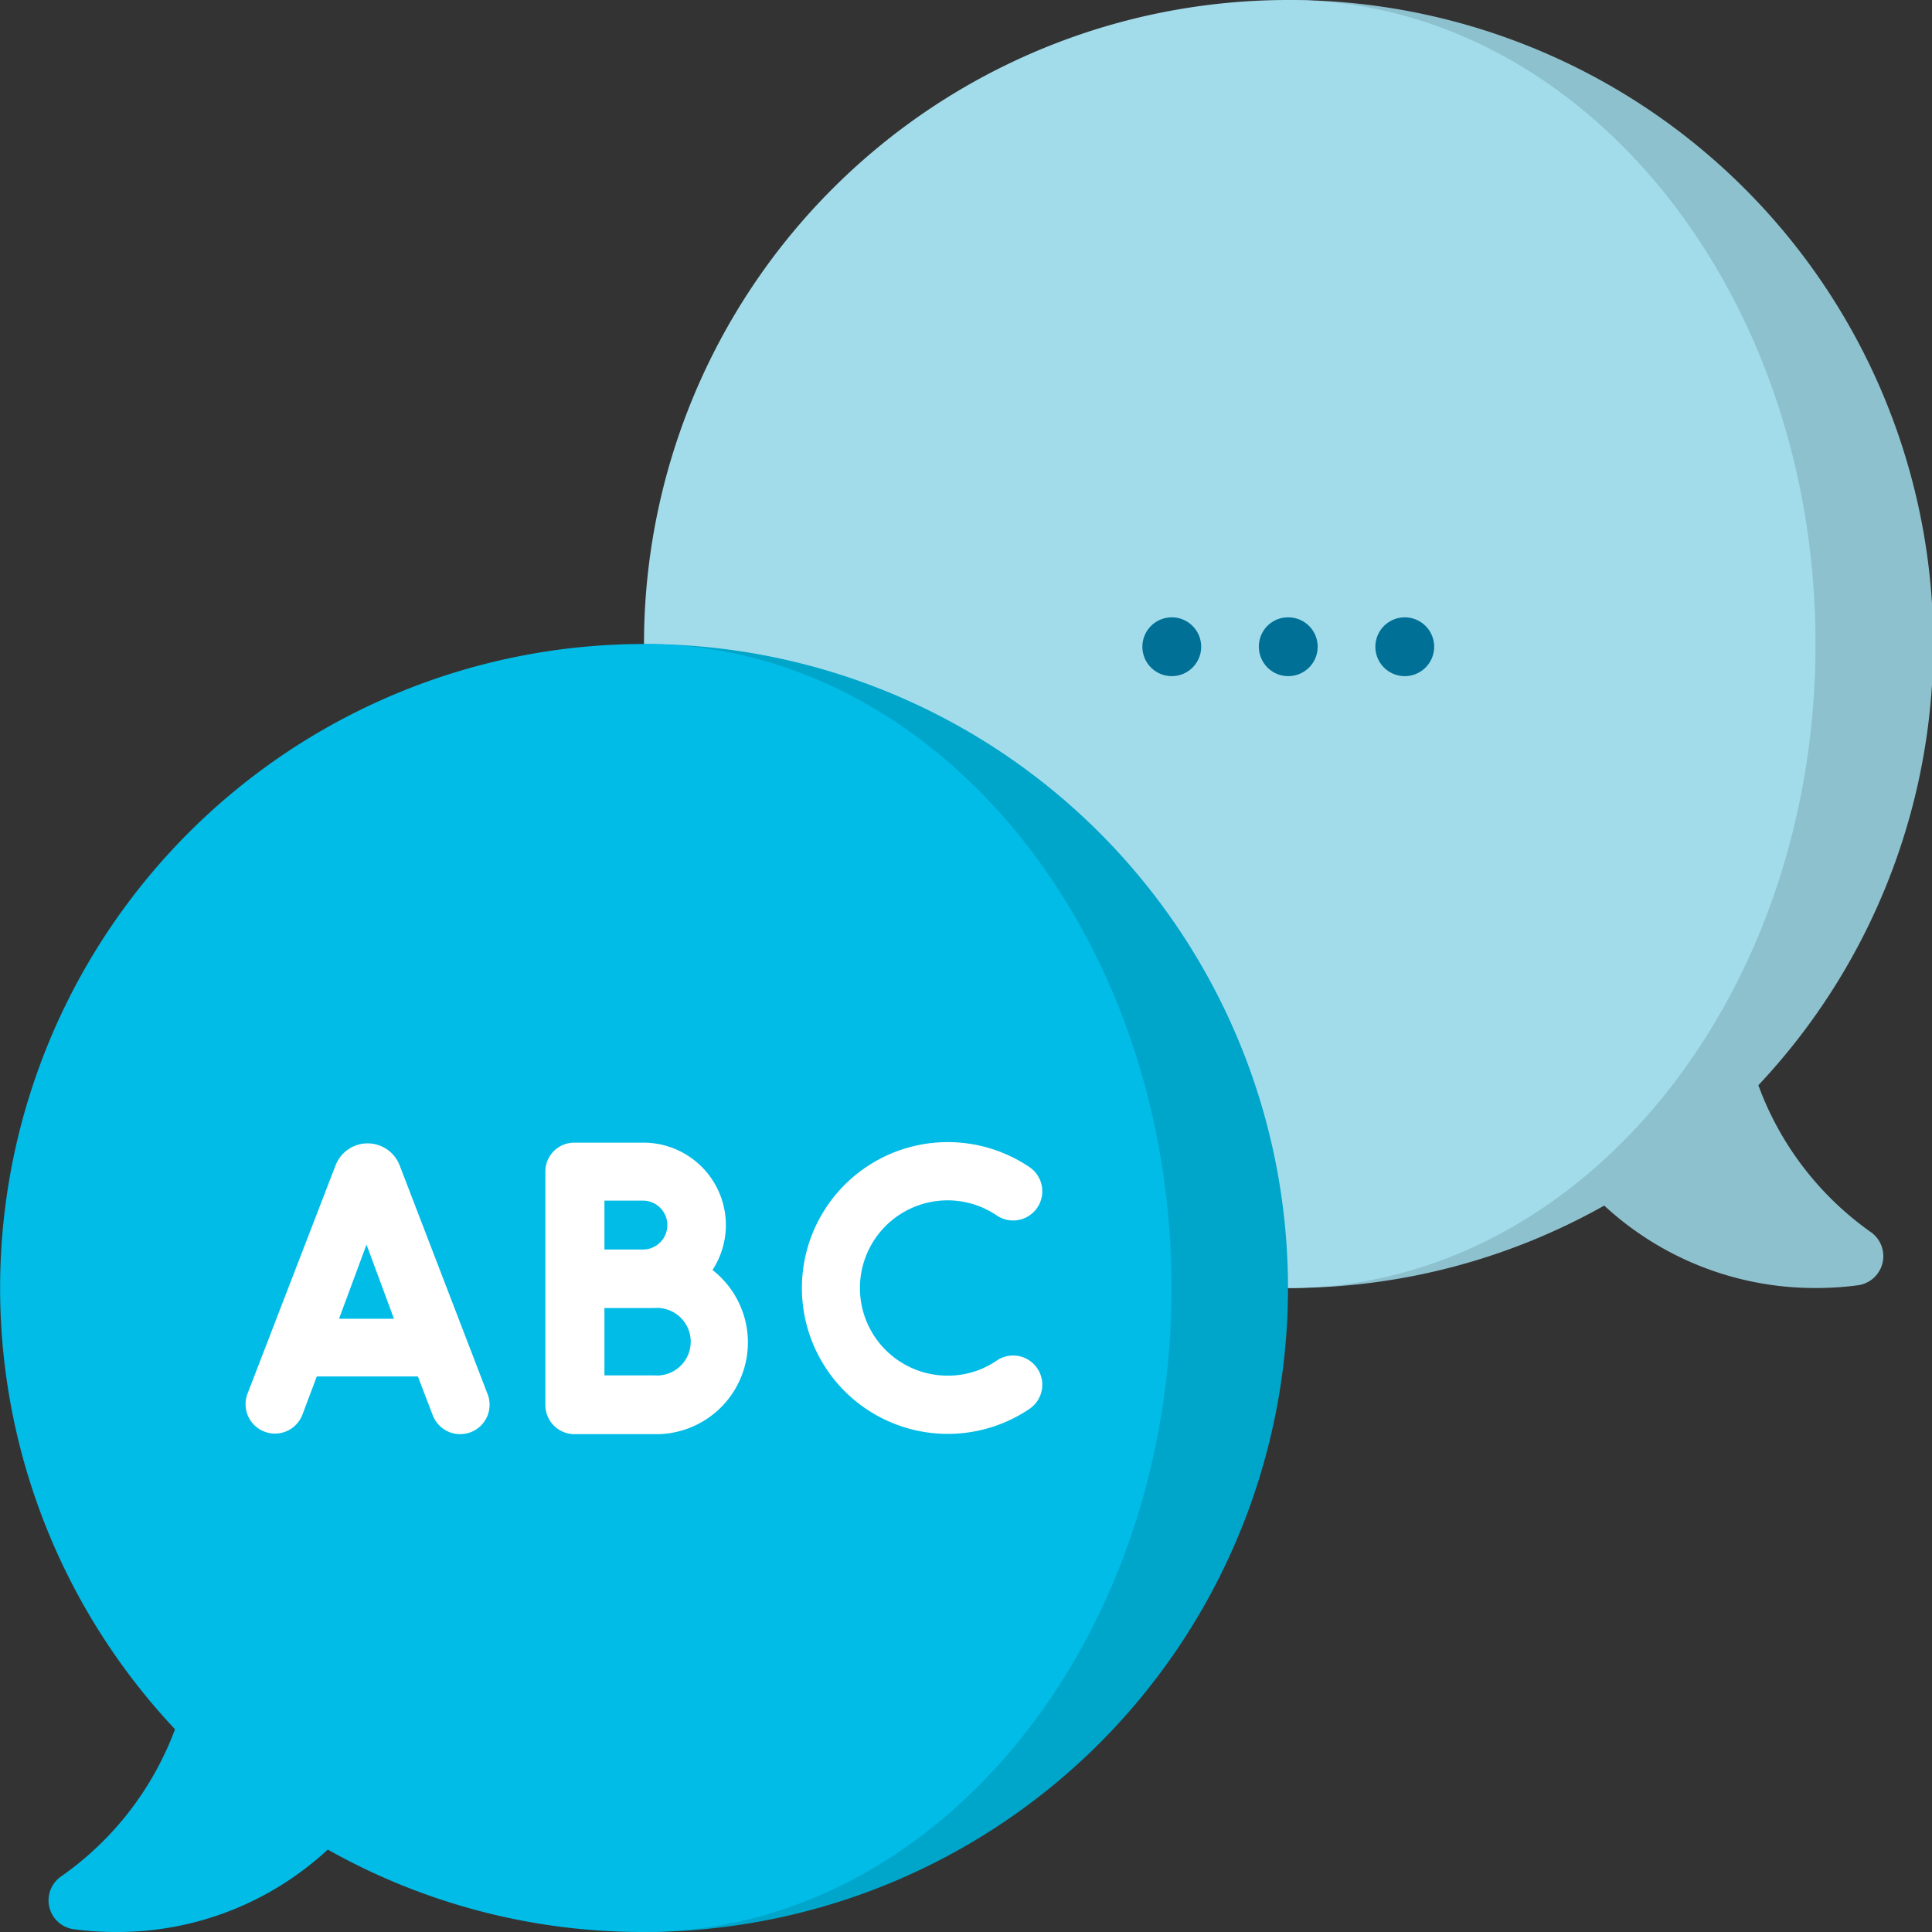
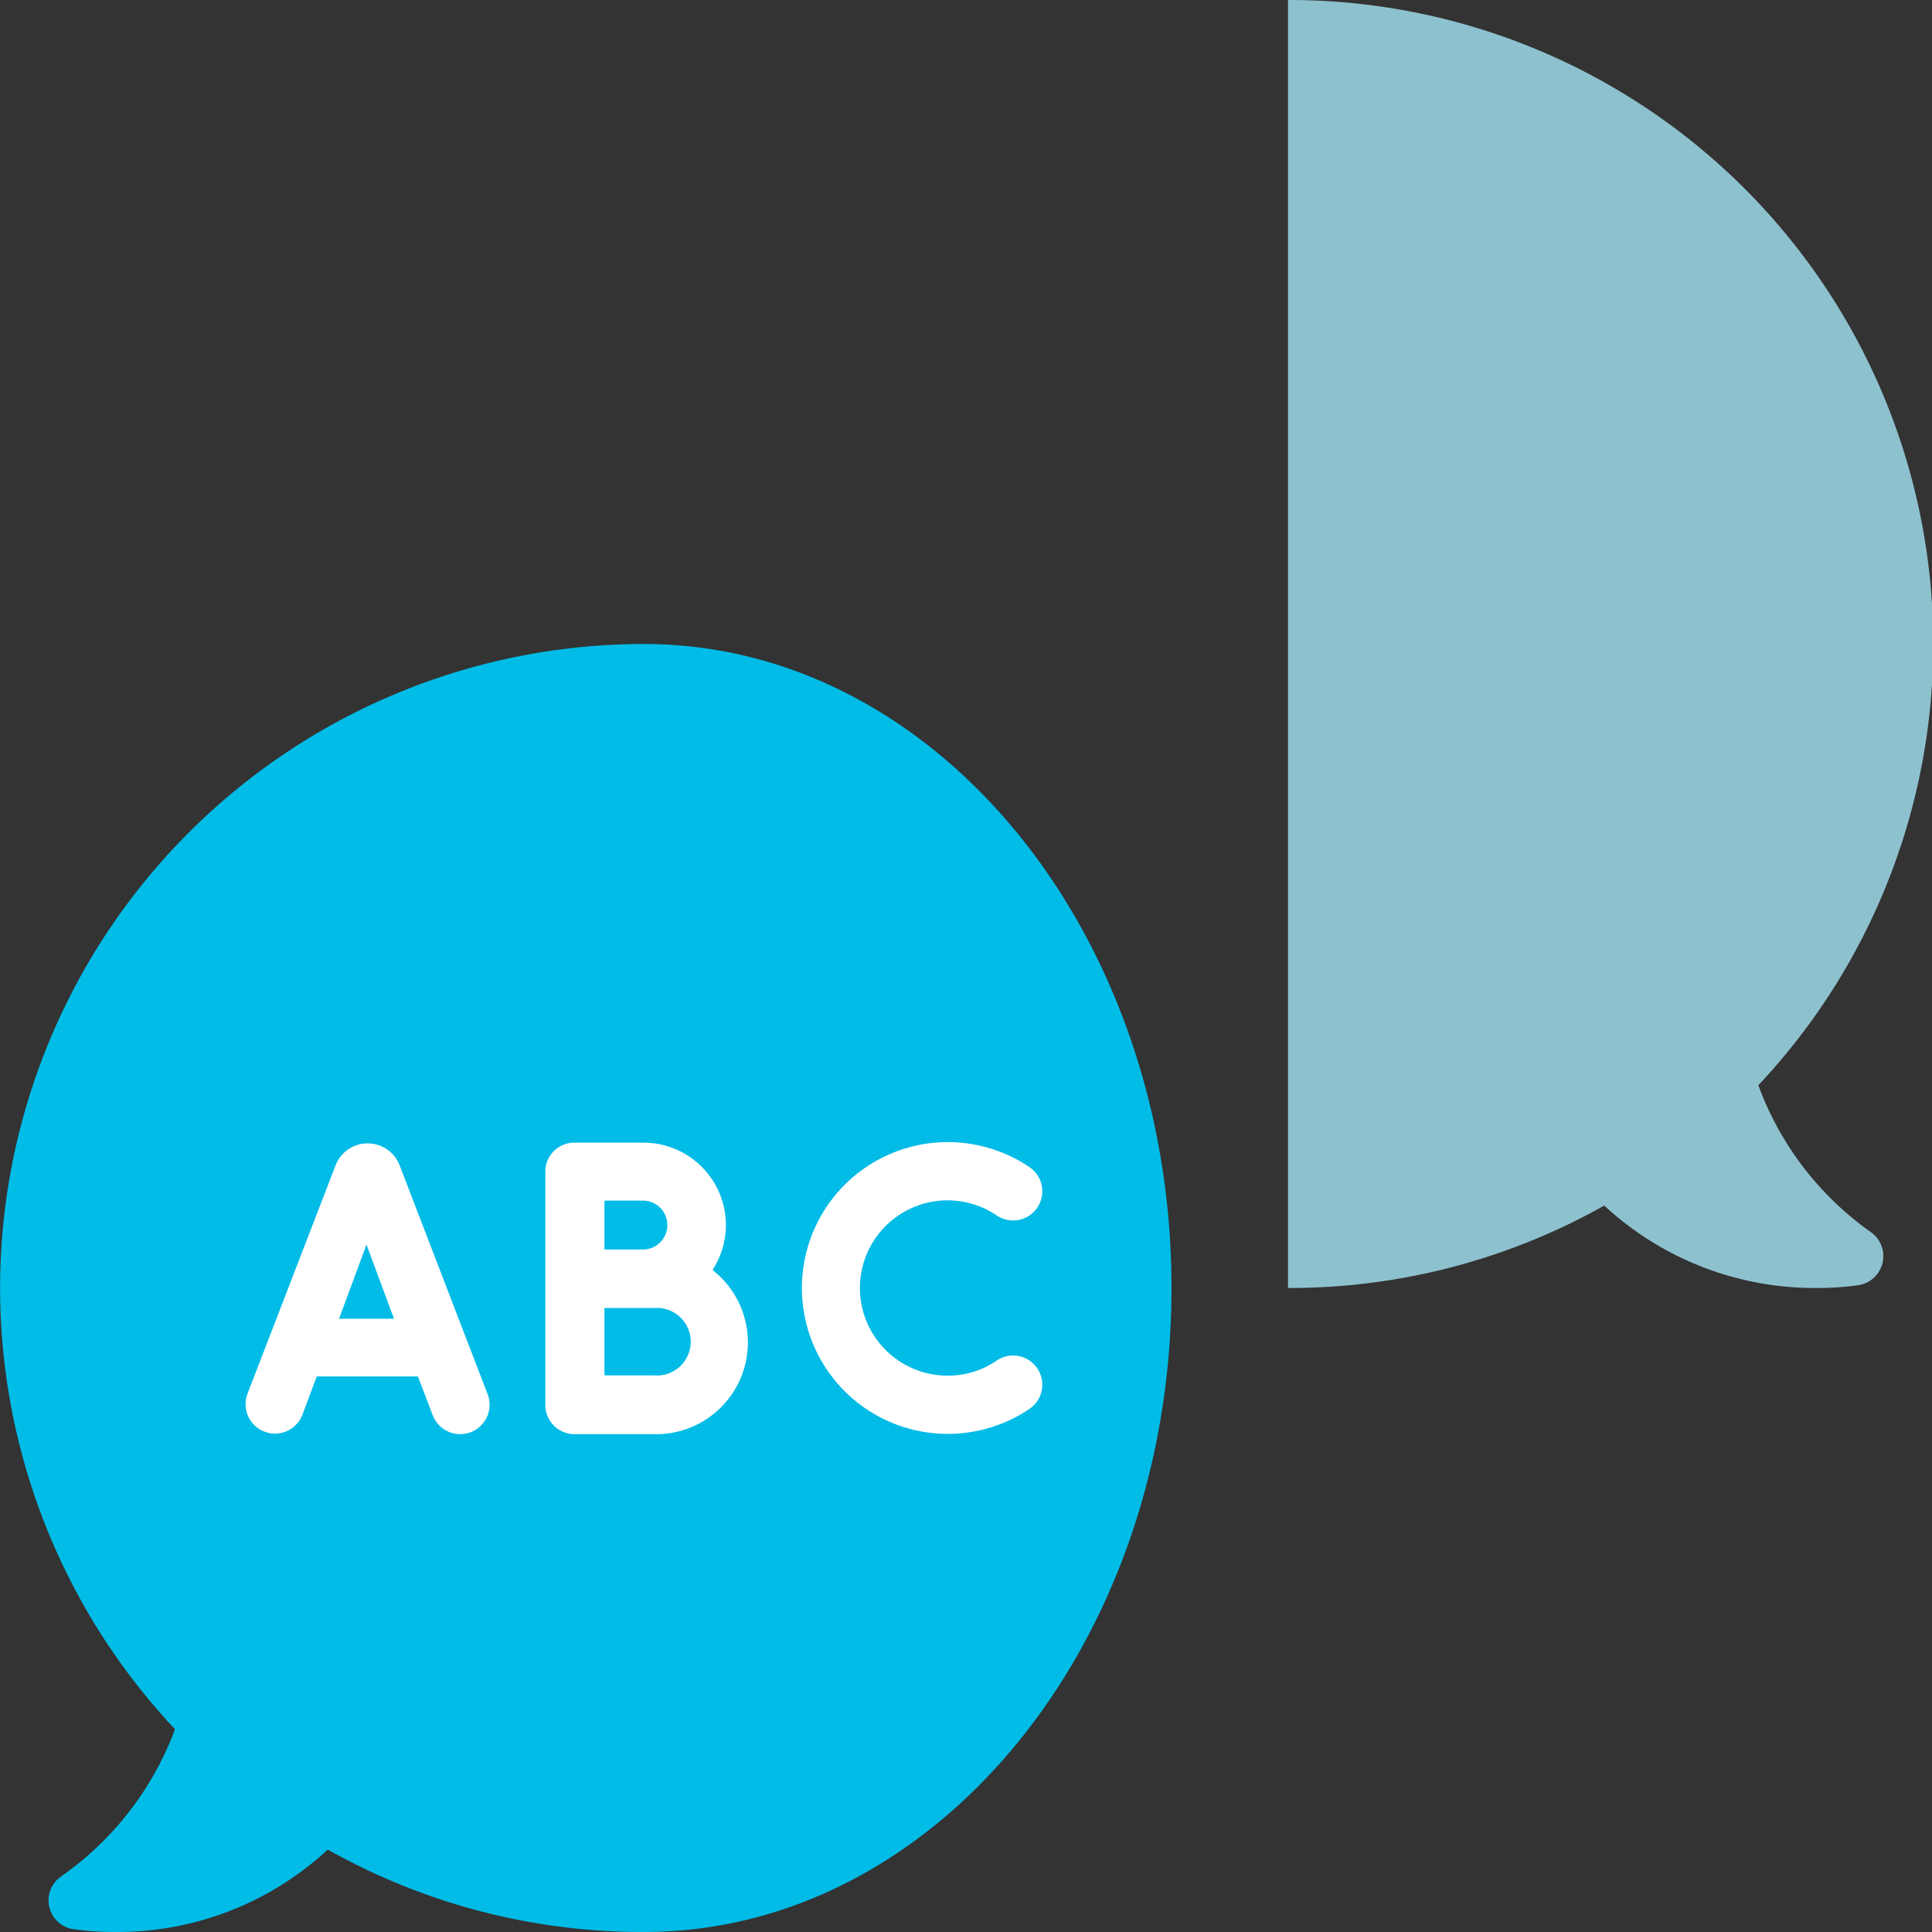
<svg xmlns="http://www.w3.org/2000/svg" width="70.32" height="70.32" viewBox="0 0 70.32 70.32">
  <rect x="0" y="0" width="70.32" height="70.32" fill="#333333" stroke="none" />
  <path d="M64,39.5A23.44,23.44,0,0,0,46.88,0V46.88a23.34,23.34,0,0,0,11.51-3,11.28,11.28,0,0,0,7.69,3,11.42,11.42,0,0,0,1.55-.1,1.07,1.07,0,0,0,.47-1.93A11.29,11.29,0,0,1,64,39.5" fill="#8ec1ce" />
-   <path d="M46.88,0a23.44,23.44,0,0,0,0,46.88c10.6,0,19.2-10.49,19.2-23.44S57.48,0,46.88,0" fill="#a2dceb" />
-   <path d="M46.88,22.47a1.07,1.07,0,1,1-1.06,1.07,1.06,1.06,0,0,1,1.06-1.07" fill="#007096" />
-   <path d="M51.13,22.47a1.07,1.07,0,1,1-1.07,1.07,1.07,1.07,0,0,1,1.07-1.07" fill="#007096" />
-   <path d="M42.64,22.47a1.07,1.07,0,1,1-1.06,1.07,1.07,1.07,0,0,1,1.06-1.07" fill="#007096" />
-   <path d="M23.44,23.44V70.32a23.44,23.44,0,1,0,0-46.88" fill="#00a5ca" />
  <path d="M42.64,46.88c0-12.94-8.6-23.44-19.2-23.44A23.44,23.44,0,0,0,6.37,62.94,11.37,11.37,0,0,1,2.22,68.3a1.06,1.06,0,0,0,.47,1.92,11.46,11.46,0,0,0,1.56.1,11.25,11.25,0,0,0,7.68-3,23.34,23.34,0,0,0,11.51,3c10.6,0,19.2-10.49,19.2-23.44" fill="#00bce7" />
  <path d="M23.8,50.06H22V47.61H23.8a1.23,1.23,0,1,1,0,2.45M22,43.7h1.4a.89.89,0,1,1,0,1.78H22Zm3.93,2.53a3,3,0,0,0,.49-1.64,3,3,0,0,0-3-3H20.91a1.05,1.05,0,0,0-1.06,1.06v8.49a1.06,1.06,0,0,0,1.06,1.06H23.8a3.34,3.34,0,0,0,2.1-6" fill="#fff" />
  <path d="M12.34,48l1-2.7,1,2.7Zm2.2-5.6v0a1.25,1.25,0,0,0-2.32,0v0L9,50.75a1.07,1.07,0,0,0,2,.76l.53-1.41h3.68l.54,1.41a1.06,1.06,0,0,0,2-.76Z" fill="#fff" />
  <path d="M36.28,49.52a3.12,3.12,0,0,1-1.78.55,3.19,3.19,0,1,1,1.78-5.83,1.06,1.06,0,0,0,1.19-1.76,5.31,5.31,0,1,0,0,8.8,1.06,1.06,0,0,0-1.19-1.76" fill="#fff" />
</svg>